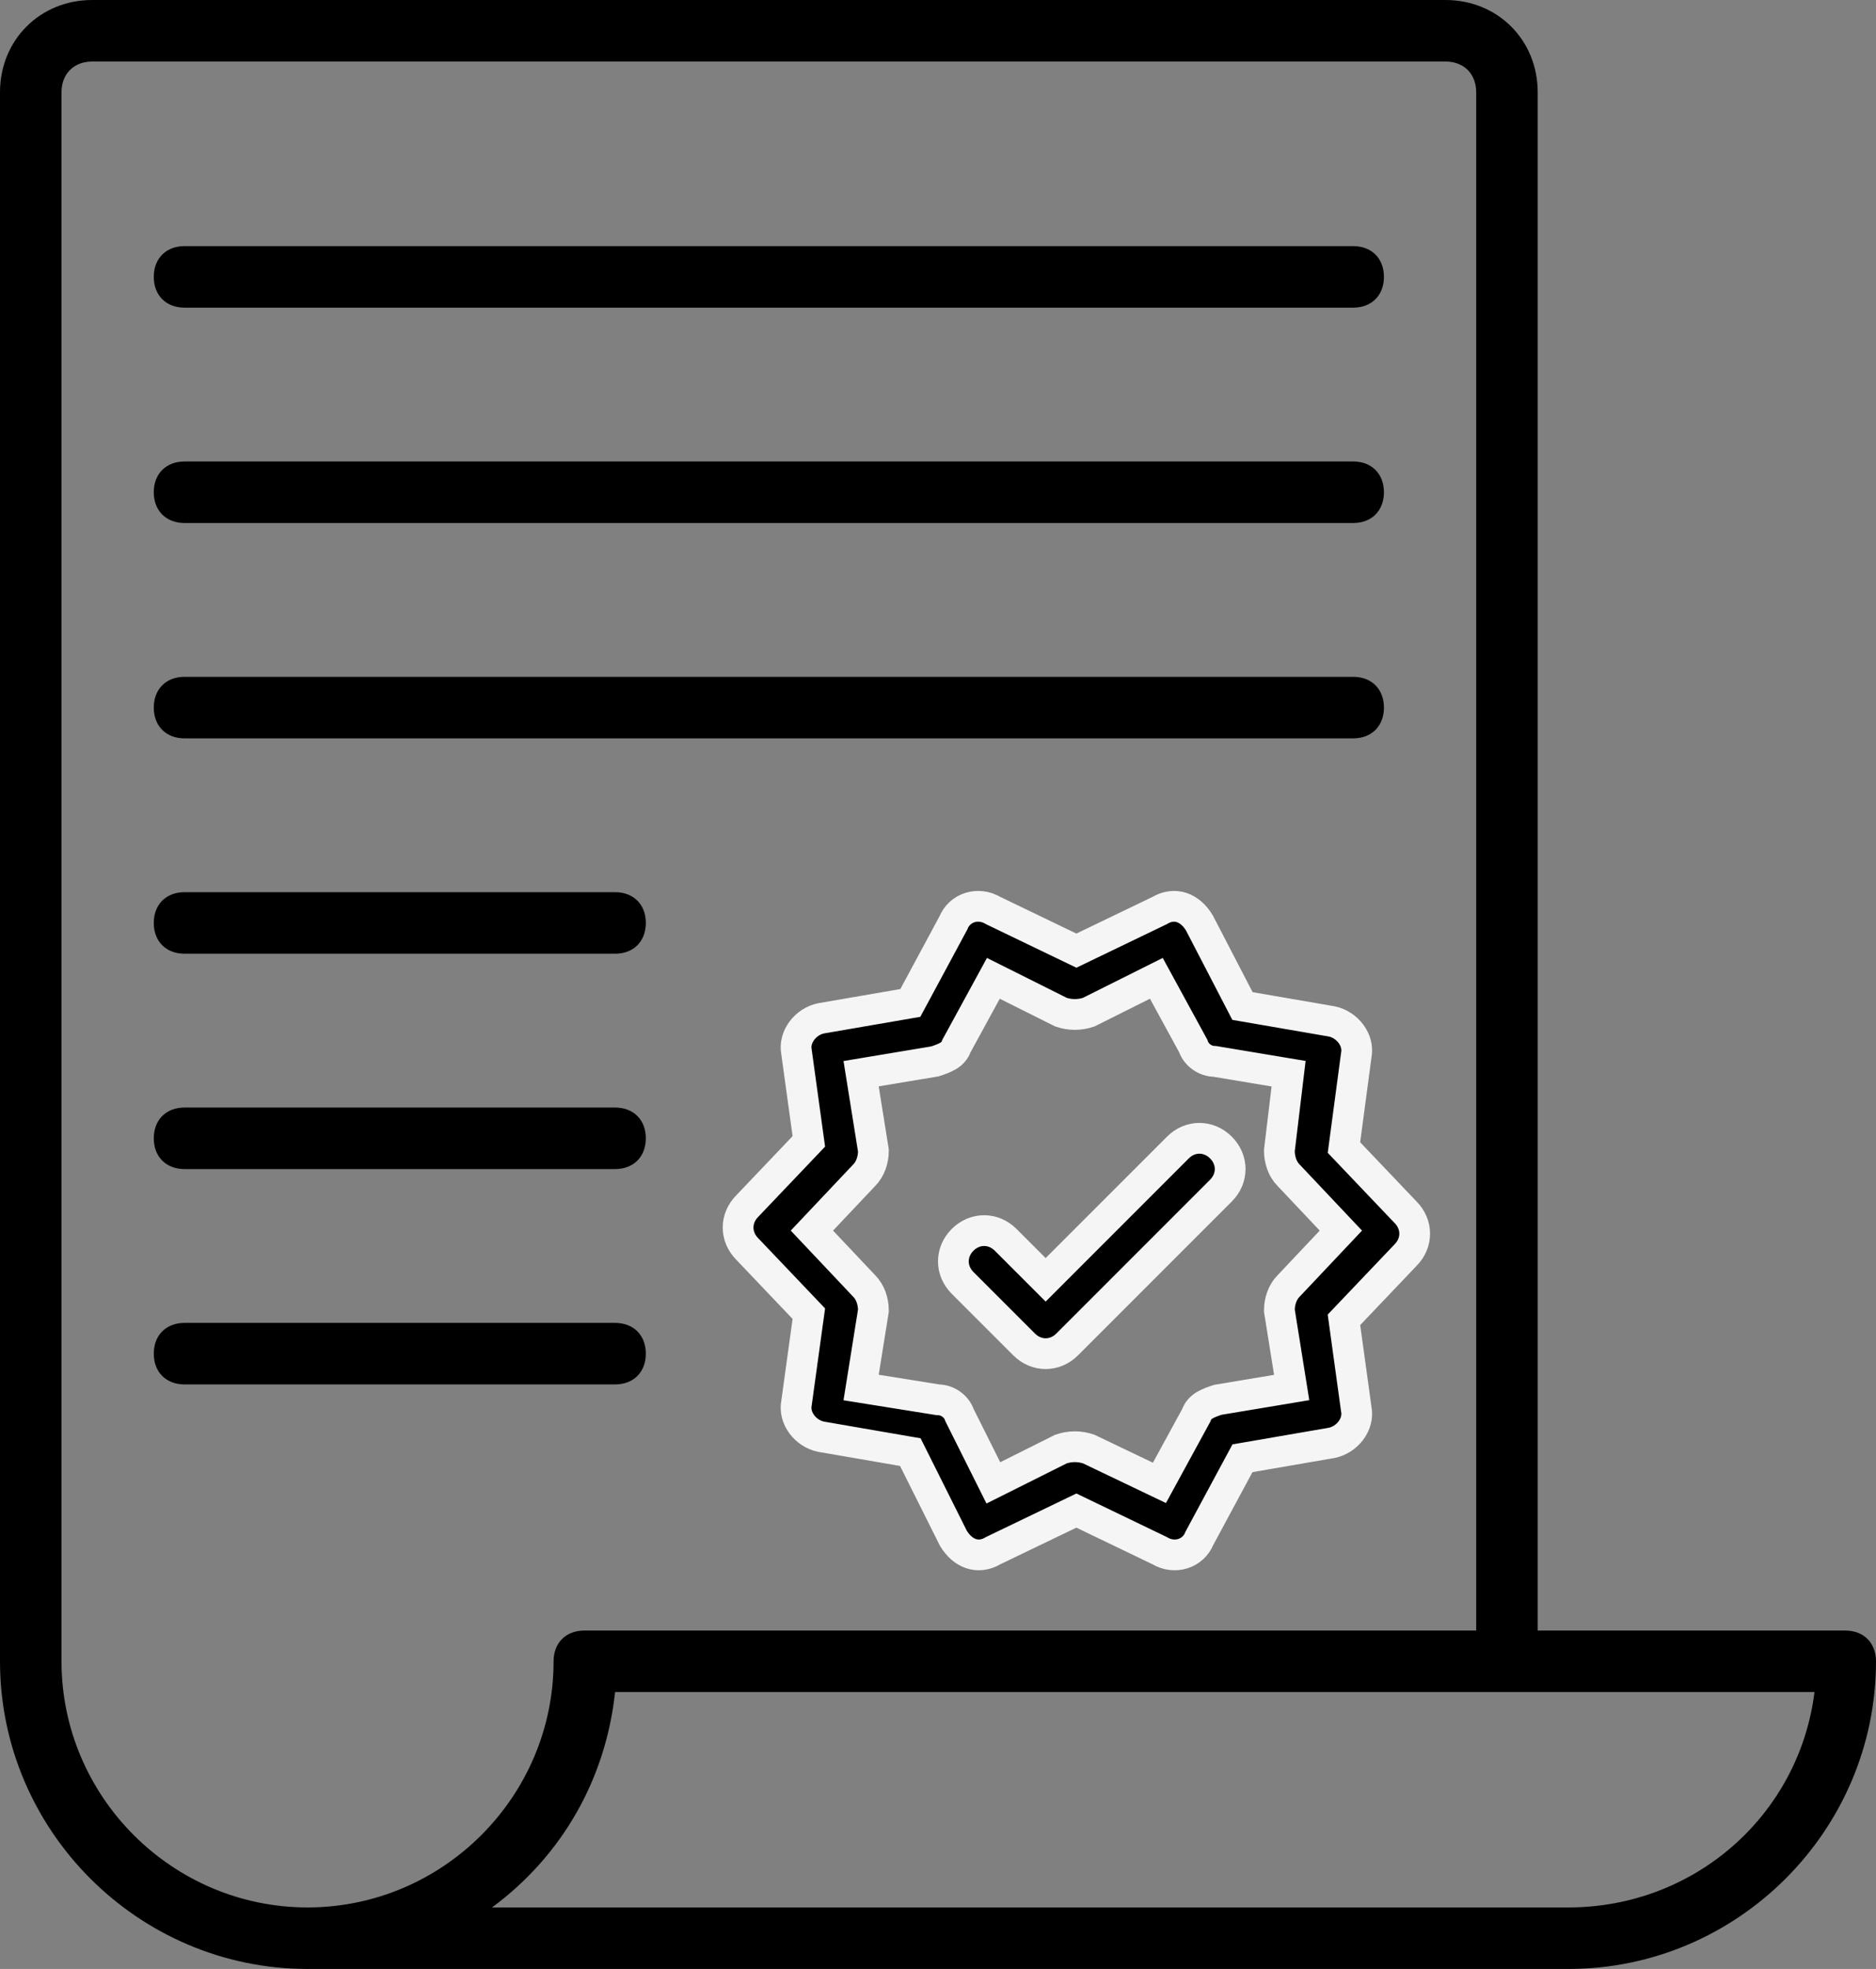
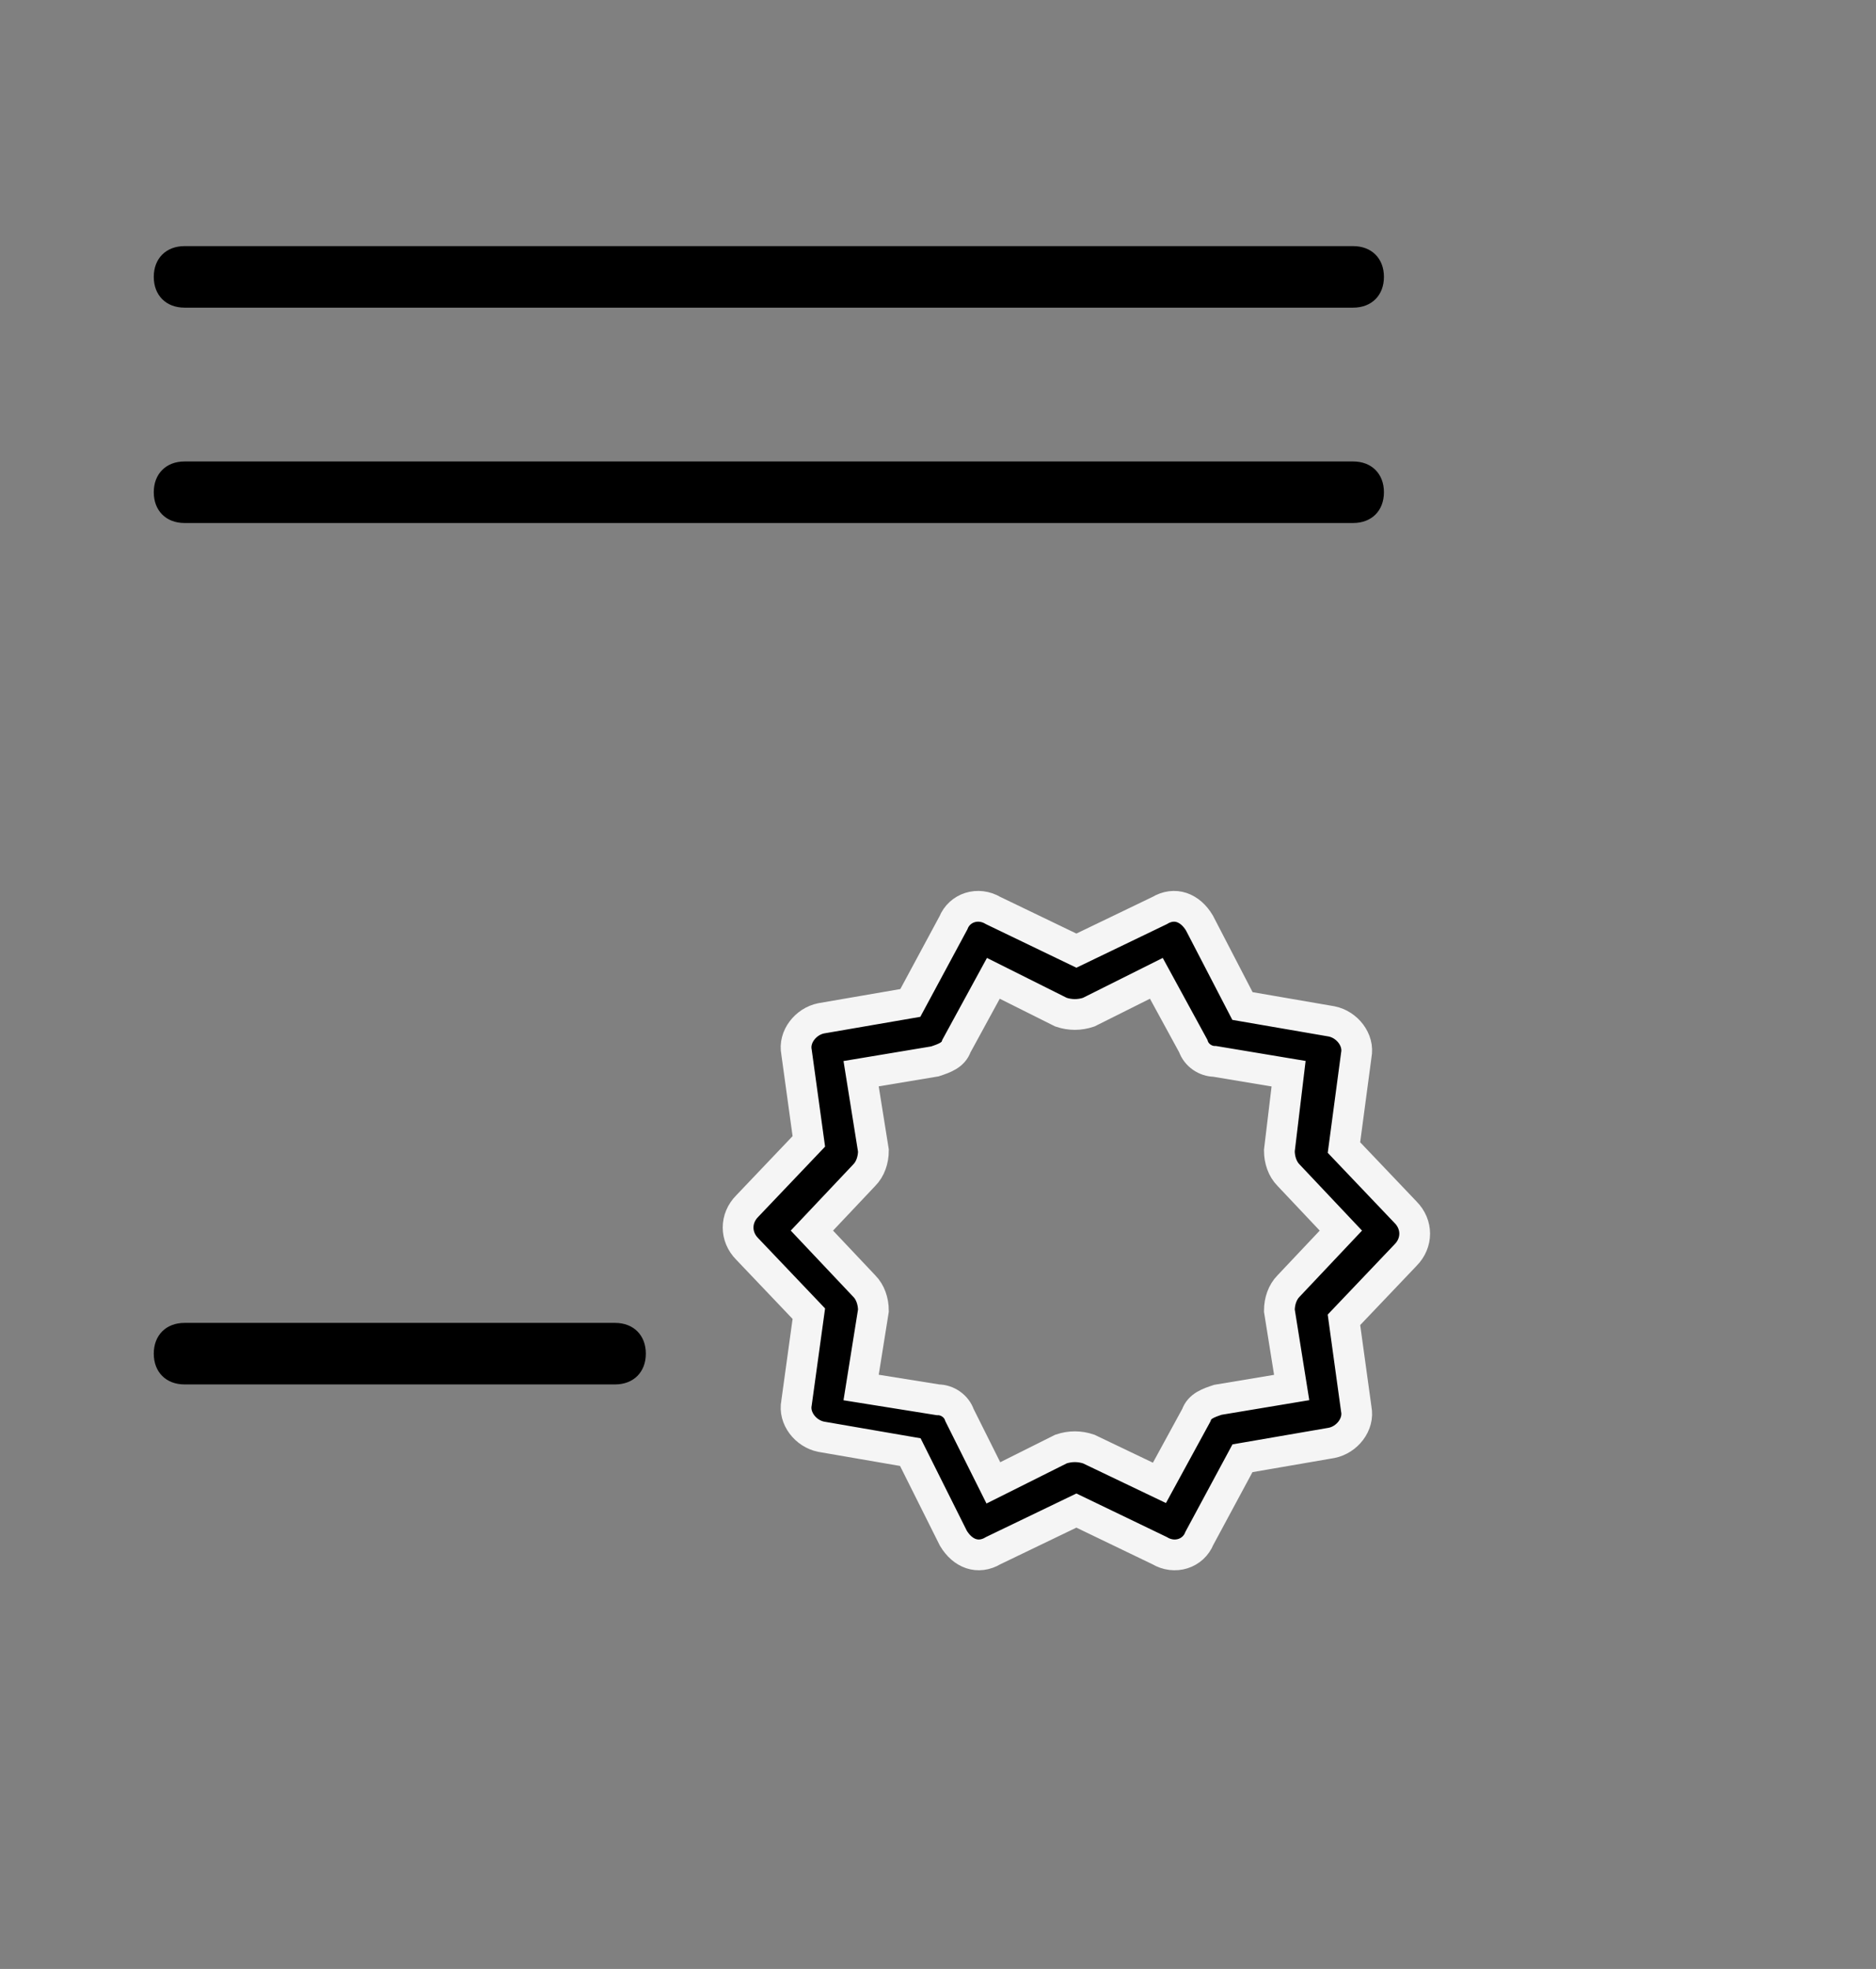
<svg xmlns="http://www.w3.org/2000/svg" id="Слой_1" x="0px" y="0px" viewBox="0 0 61 64" style="enable-background:new 0 0 61 64;" xml:space="preserve">
  <rect x="0" y="0" width="61" height="64" fill="#808080" stroke="none" />
  <style type="text/css"> .st0{stroke:#F5F5F5;stroke-miterlimit:10;} </style>
  <g>
-     <path d="M60,53H50V3c0-1.7-1.3-3-3-3H3C1.3,0,0,1.3,0,3v51c0,5.5,4.5,10,10,10h41c5.5,0,10-4.5,10-10C61,53.4,60.6,53,60,53z M10,62c-4.4,0-8-3.6-8-8V3c0-0.6,0.4-1,1-1h44c0.6,0,1,0.4,1,1v50H19c-0.6,0-1,0.4-1,1C18,58.4,14.4,62,10,62z M51,62H16 c2.3-1.7,3.7-4.2,4-7h39C58.5,59,55.1,62,51,62z" />
    <path d="M6,10h38c0.6,0,1-0.4,1-1s-0.4-1-1-1H6C5.4,8,5,8.4,5,9S5.4,10,6,10z" />
    <path d="M6,17h38c0.6,0,1-0.4,1-1c0-0.6-0.4-1-1-1H6c-0.6,0-1,0.4-1,1C5,16.6,5.4,17,6,17z" />
-     <path d="M6,24h38c0.6,0,1-0.4,1-1s-0.4-1-1-1H6c-0.6,0-1,0.4-1,1S5.4,24,6,24z" />
-     <path d="M6,31h14c0.6,0,1-0.4,1-1s-0.4-1-1-1H6c-0.6,0-1,0.4-1,1S5.4,31,6,31z" />
-     <path d="M6,38h14c0.6,0,1-0.4,1-1s-0.4-1-1-1H6c-0.6,0-1,0.4-1,1S5.4,38,6,38z" />
    <path d="M21,44c0-0.6-0.4-1-1-1H6c-0.6,0-1,0.4-1,1s0.4,1,1,1h14C20.6,45,21,44.6,21,44z" />
    <path class="st0" d="M44.1,34.3c0.1-0.5-0.3-1-0.8-1.1l-2.9-0.5L39,30c-0.3-0.5-0.8-0.7-1.3-0.4L35,30.9l-2.7-1.3 c-0.5-0.3-1.1-0.1-1.3,0.4l-1.4,2.6l-2.9,0.5c-0.5,0.1-0.9,0.6-0.8,1.1l0.4,2.9l-2,2.1c-0.4,0.4-0.4,1,0,1.4l2,2.1l-0.4,2.9 c-0.1,0.5,0.3,1,0.8,1.1l2.9,0.5L31,50c0.3,0.5,0.8,0.7,1.3,0.4l2.7-1.3l2.7,1.3c0.5,0.3,1.1,0.1,1.3-0.4l1.4-2.6l2.9-0.5 c0.5-0.1,0.9-0.6,0.8-1.1l-0.4-2.9l2-2.1c0.4-0.4,0.4-1,0-1.4l-2-2.1L44.1,34.3z M41.9,41.8c-0.2,0.2-0.3,0.5-0.3,0.8l0.4,2.5 l-2.4,0.4c-0.3,0.1-0.6,0.2-0.7,0.5l-1.2,2.2l-2.3-1.1c-0.3-0.1-0.6-0.1-0.9,0l-2.2,1.1L31.2,46c-0.1-0.3-0.4-0.5-0.7-0.5L28,45.1 l0.4-2.5c0-0.3-0.1-0.6-0.3-0.8L26.4,40l1.7-1.8c0.2-0.2,0.3-0.5,0.3-0.8L28,34.9l2.4-0.4c0.3-0.1,0.6-0.2,0.7-0.5l1.2-2.2l2.2,1.1 c0.3,0.1,0.6,0.1,0.9,0l2.2-1.1l1.2,2.2c0.1,0.3,0.4,0.5,0.7,0.5l2.4,0.4l-0.3,2.5c0,0.3,0.1,0.6,0.3,0.8l1.7,1.8L41.9,41.8z" />
-     <path class="st0" d="M38.3,37.3L34,41.6l-1.3-1.3c-0.4-0.4-1-0.4-1.4,0c-0.4,0.4-0.4,1,0,1.4l2,2c0.4,0.4,1,0.4,1.4,0c0,0,0,0,0,0 l5-5c0.4-0.4,0.4-1,0-1.4S38.7,36.9,38.3,37.3z" />
  </g>
</svg>